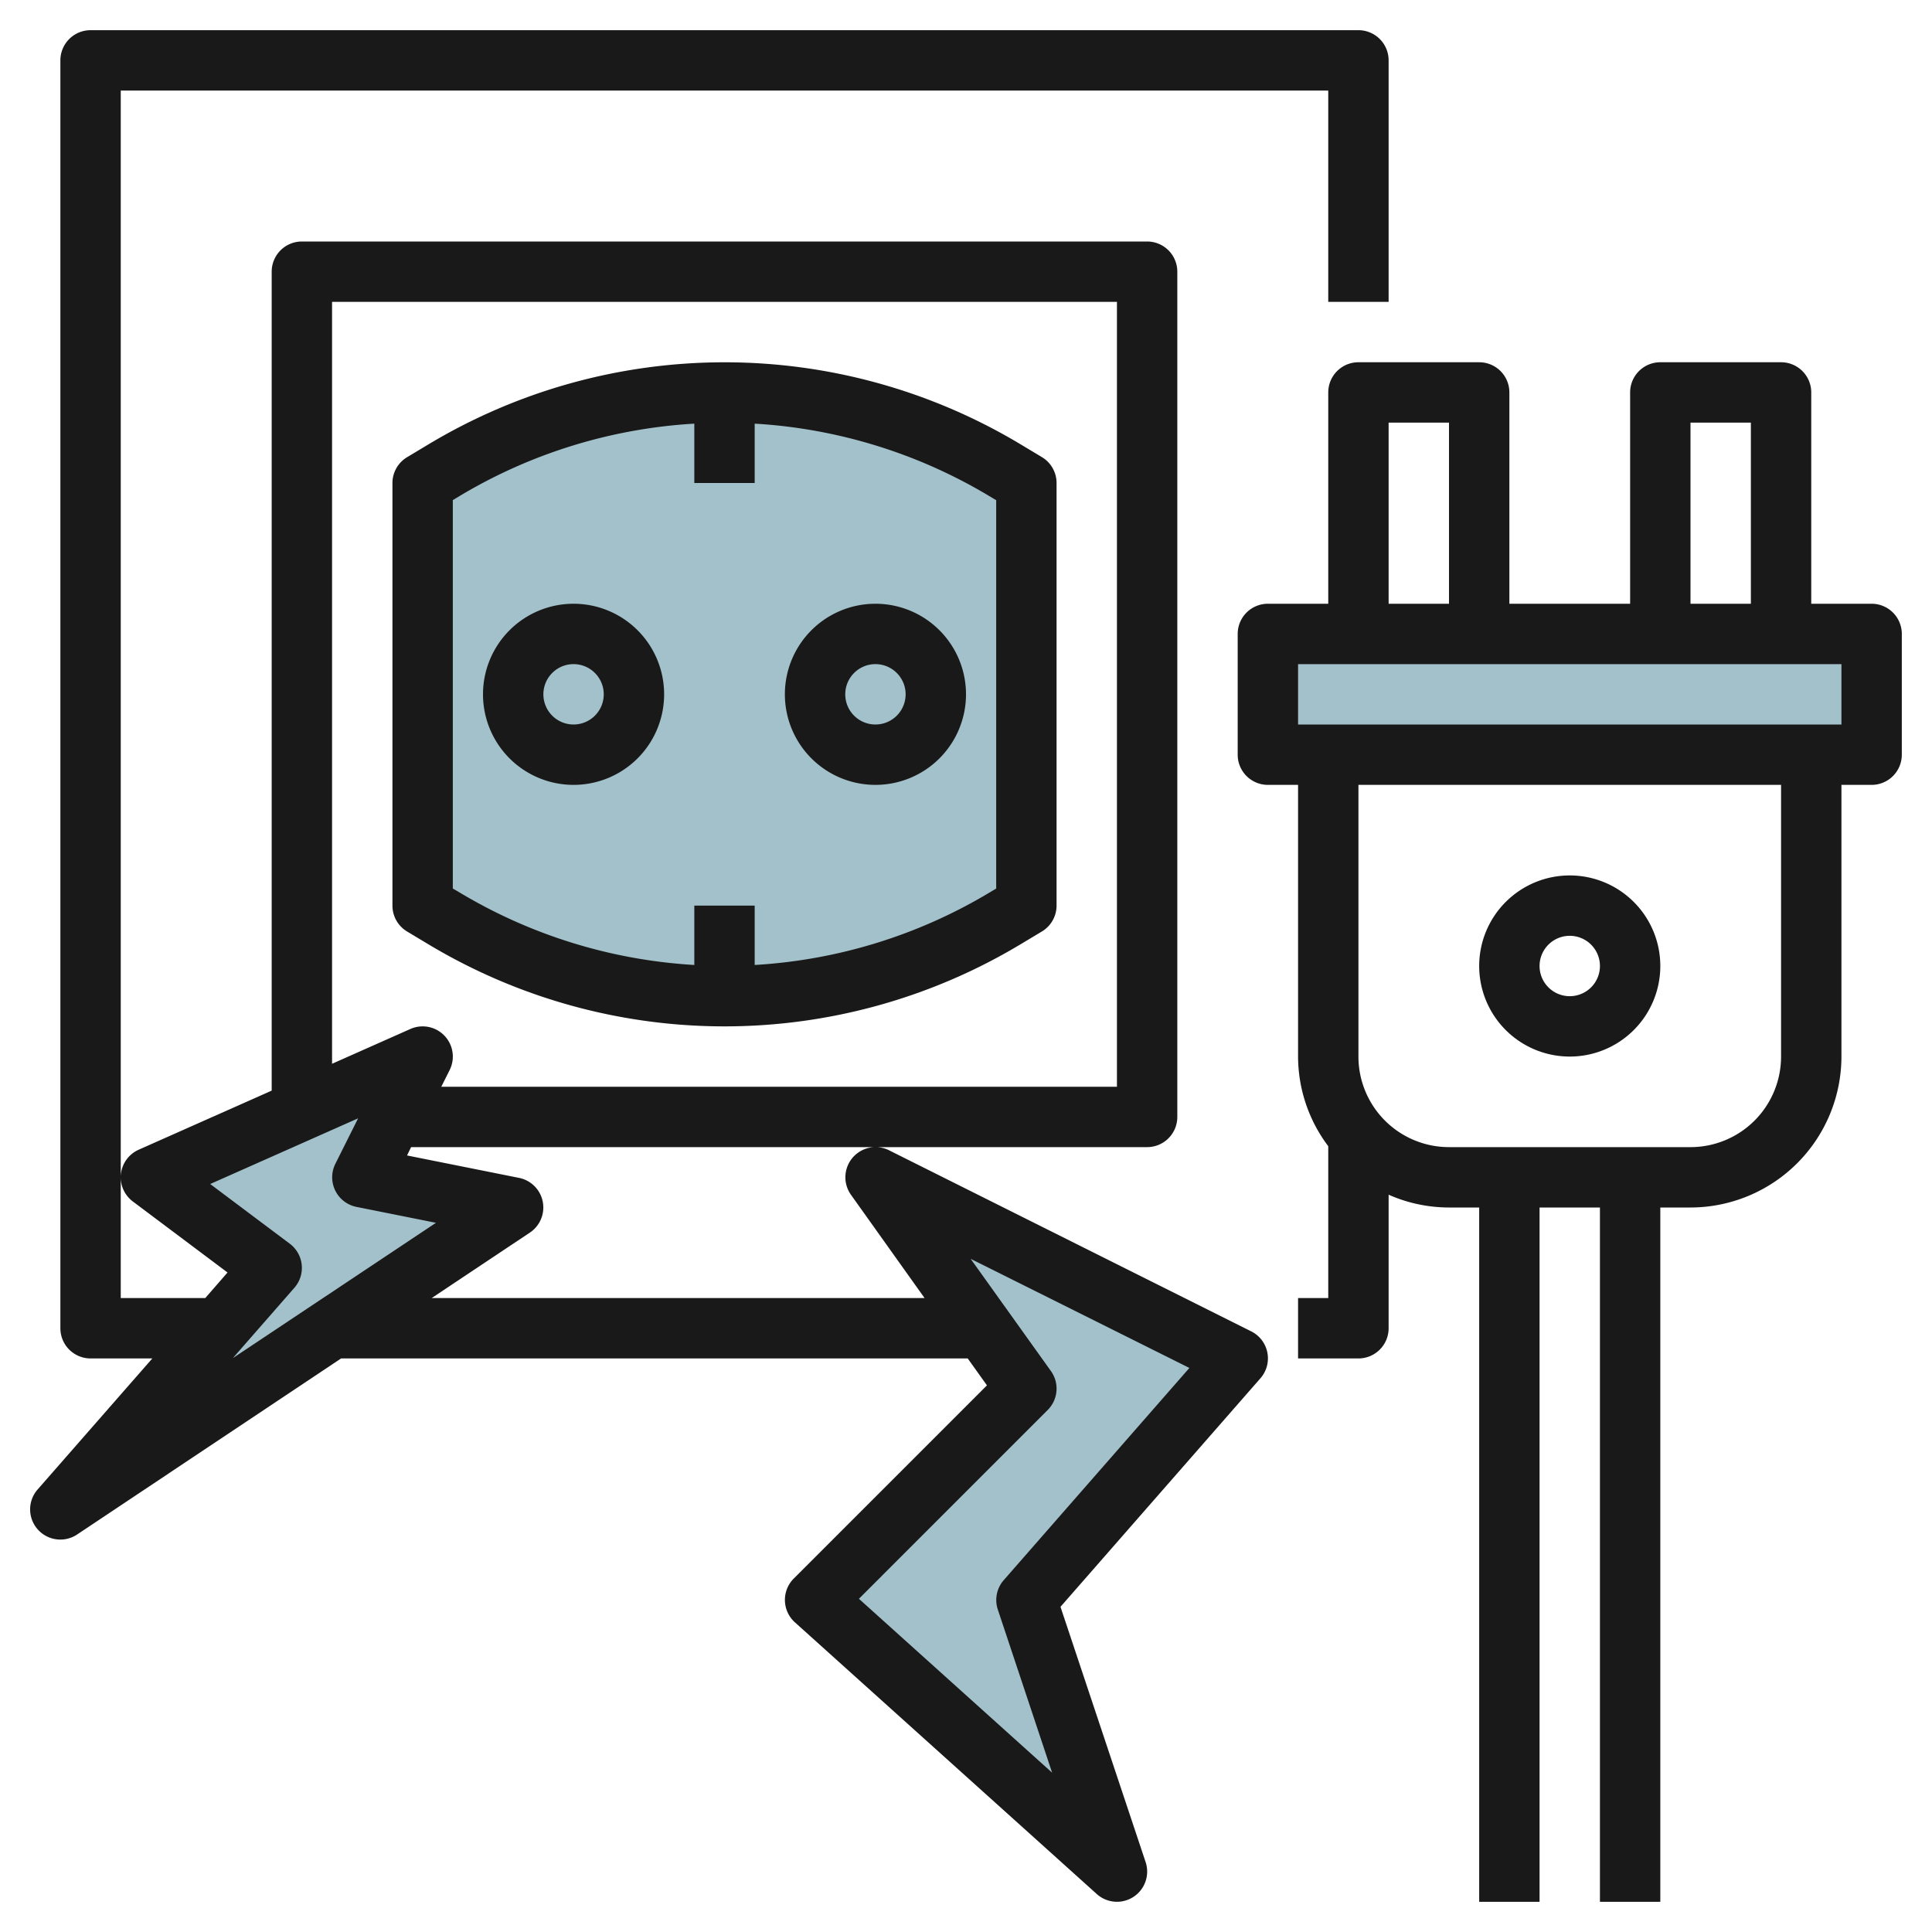
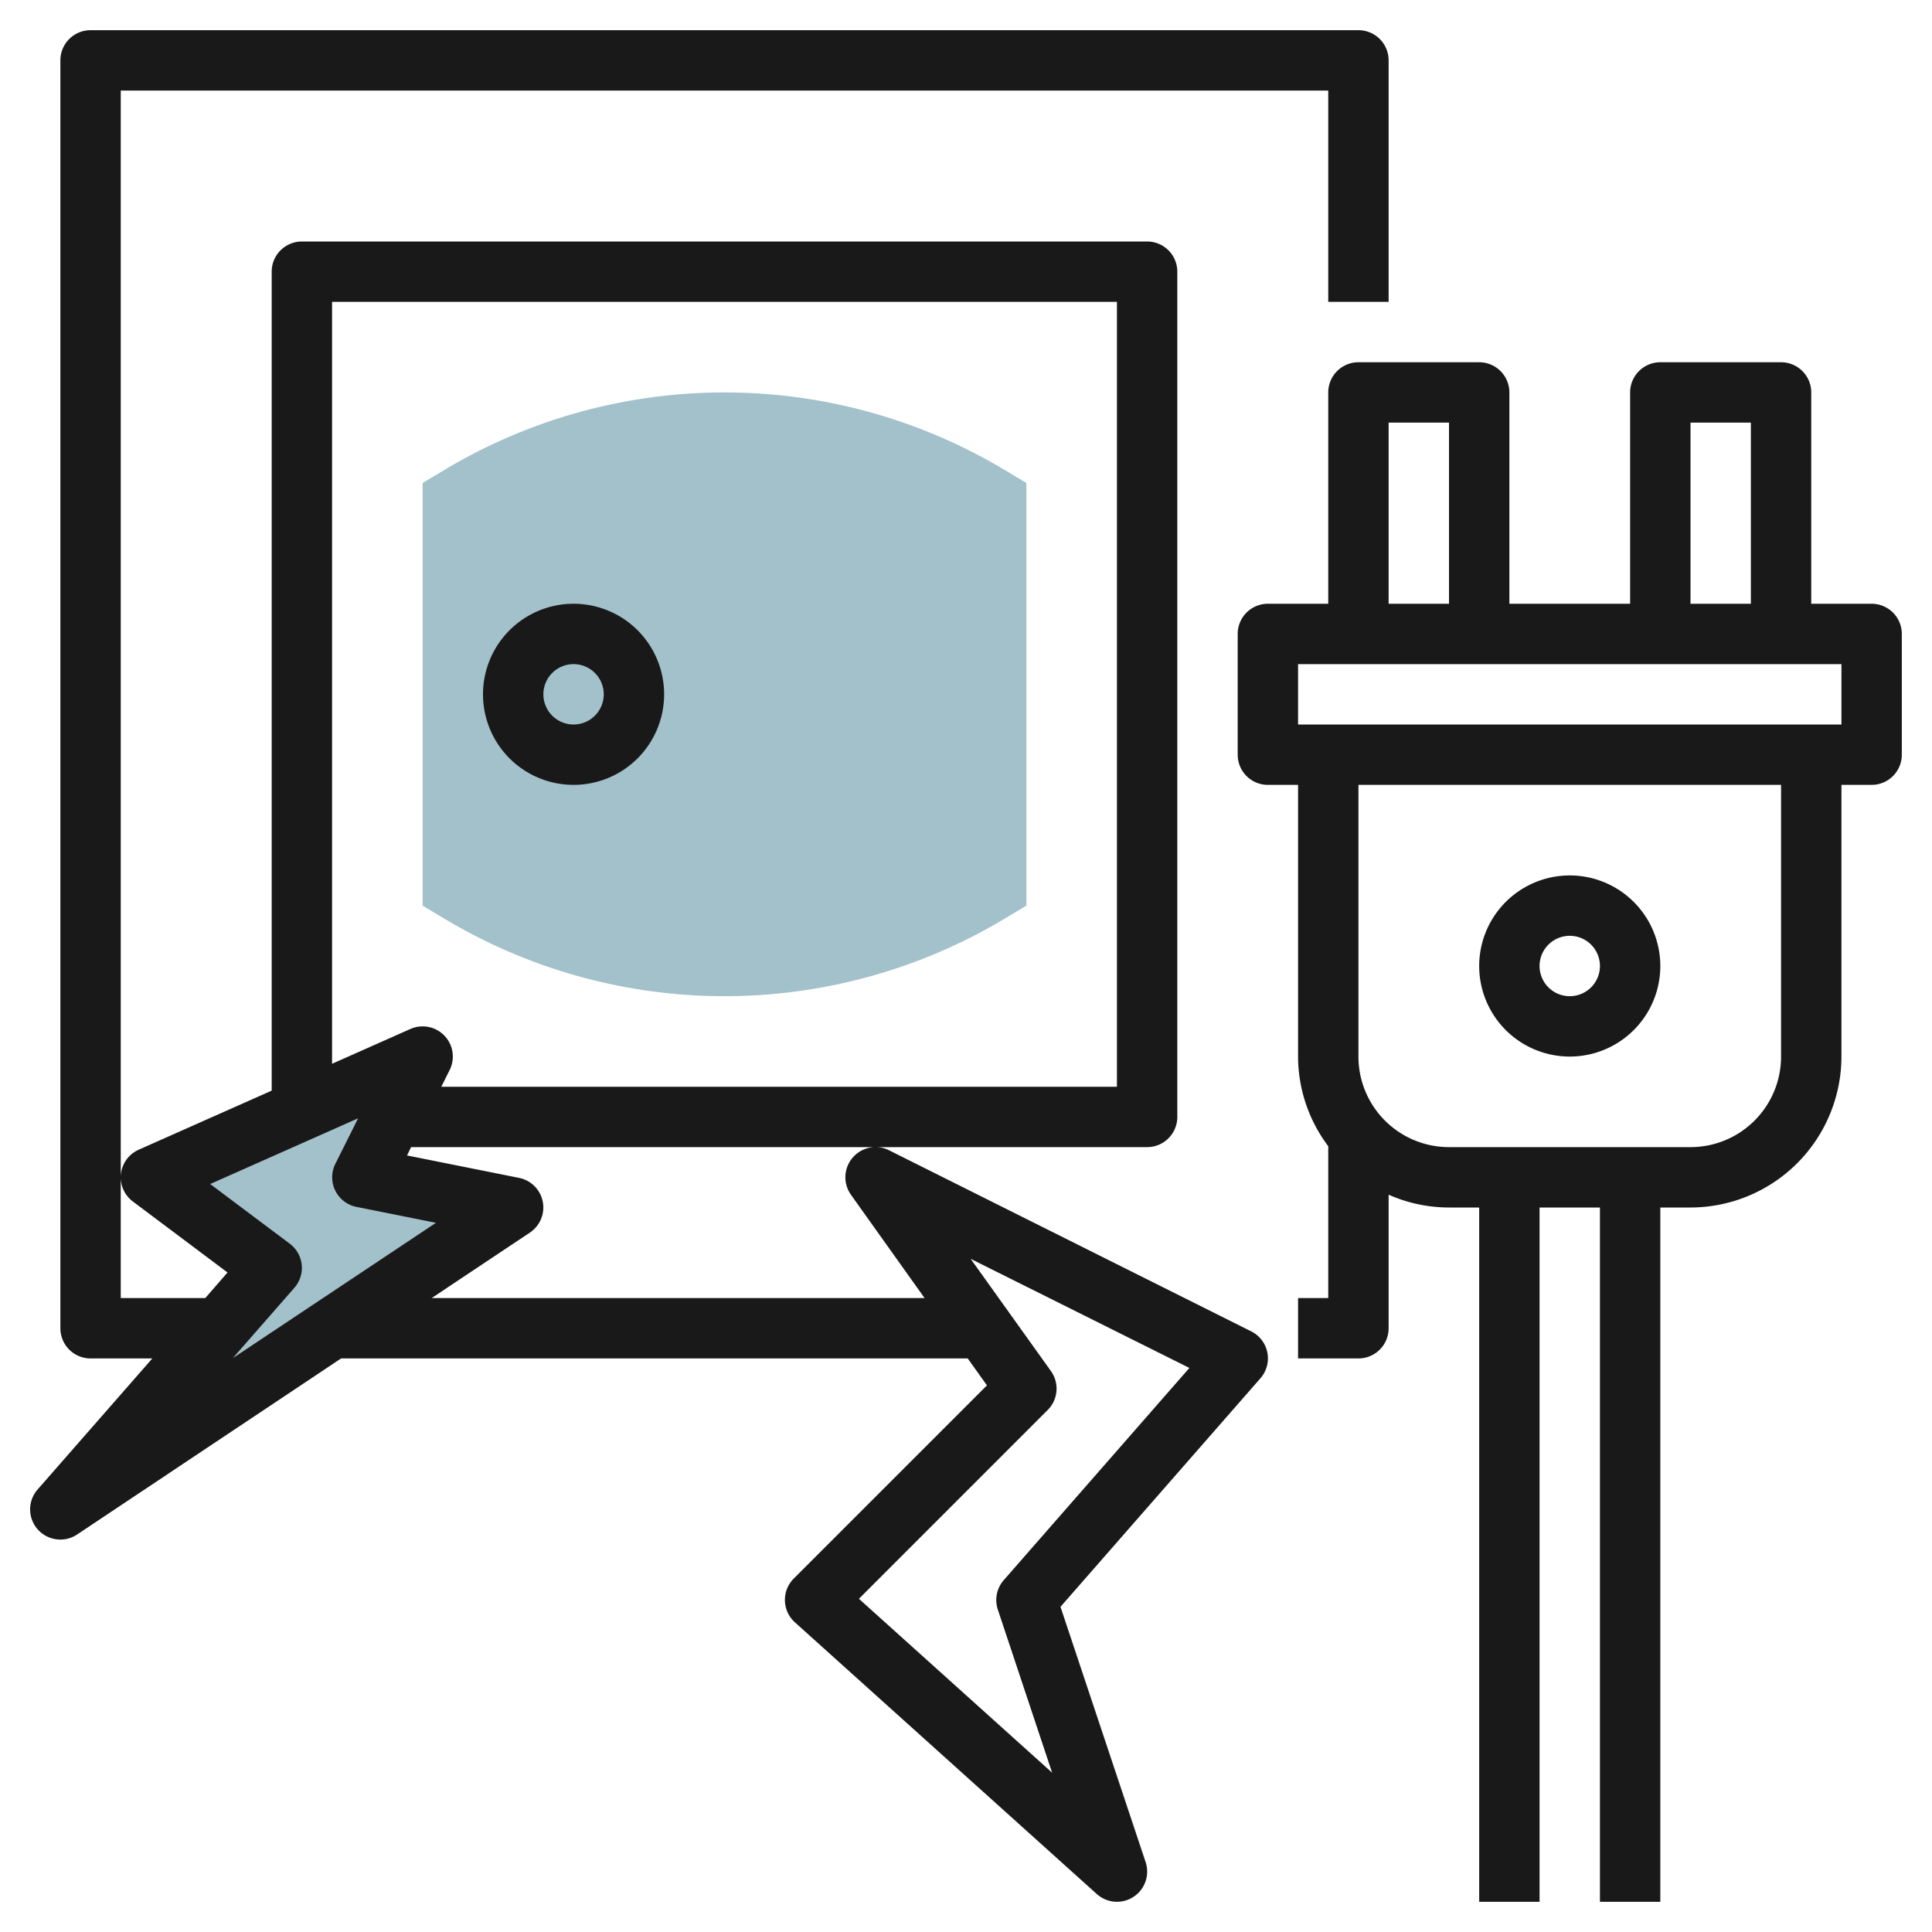
<svg xmlns="http://www.w3.org/2000/svg" id="Layer_3" height="512" viewBox="0 0 64 64" width="512" data-name="Layer 3">
  <path d="m34 30-.713.428a18.05 18.05 0 0 1 -9.287 2.572 18.05 18.05 0 0 1 -9.287-2.572l-.713-.428v-14l.713-.428a18.05 18.05 0 0 1 9.287-2.572 18.05 18.05 0 0 1 9.287 2.572l.713.428z" fill="#a3c1ca" />
-   <path d="m42 21h20v4h-20z" fill="#a3c1ca" />
  <path d="m14 35-9 4 4 3-7 8 15-10-5-1z" fill="#a3c1ca" />
-   <path d="m29 39 5 7-7 7 10 9-3-9 7-8z" fill="#a3c1ca" />
  <g fill="#191919">
    <path d="m19 26a3 3 0 1 0 -3-3 3 3 0 0 0 3 3zm0-4a1 1 0 1 1 -1 1 1 1 0 0 1 1-1z" />
-     <path d="m29 26a3 3 0 1 0 -3-3 3 3 0 0 0 3 3zm0-4a1 1 0 1 1 -1 1 1 1 0 0 1 1-1z" />
-     <path d="m24 34a19.06 19.06 0 0 0 9.8-2.715l.713-.428a1 1 0 0 0 .487-.857v-14a1 1 0 0 0 -.485-.857l-.713-.428a19.052 19.052 0 0 0 -19.6 0l-.713.428a1 1 0 0 0 -.489.857v14a1 1 0 0 0 .485.857l.713.428a19.06 19.06 0 0 0 9.802 2.715zm-9-17.434.227-.136a17.048 17.048 0 0 1 7.773-2.396v1.966h2v-1.966a17.048 17.048 0 0 1 7.773 2.4l.227.136v12.864l-.227.136a17.048 17.048 0 0 1 -7.773 2.396v-1.966h-2v1.966a17.048 17.048 0 0 1 -7.773-2.4l-.227-.132z" />
    <path d="m62 20h-2v-7a1 1 0 0 0 -1-1h-4a1 1 0 0 0 -1 1v7h-4v-7a1 1 0 0 0 -1-1h-4a1 1 0 0 0 -1 1v7h-2a1 1 0 0 0 -1 1v4a1 1 0 0 0 1 1h1v9a4.952 4.952 0 0 0 1 2.969v5.031h-1v2h2a1 1 0 0 0 1-1v-4.424a4.95 4.95 0 0 0 2 .424h1v23h2v-23h2v23h2v-23h1a5.006 5.006 0 0 0 5-5v-9h1a1 1 0 0 0 1-1v-4a1 1 0 0 0 -1-1zm-6-6h2v6h-2zm-10 0h2v6h-2zm13 21a3 3 0 0 1 -3 3h-8a3 3 0 0 1 -3-3v-9h14zm2-11h-18v-2h18z" />
    <path d="m52 35a3 3 0 1 0 -3-3 3 3 0 0 0 3 3zm0-4a1 1 0 1 1 -1 1 1 1 0 0 1 1-1z" />
    <path d="m2 51a1 1 0 0 0 .555-.168l8.745-5.832h20.757l.637.892-6.4 6.4a1 1 0 0 0 .038 1.45l10 9a1 1 0 0 0 1.618-1.059l-2.82-8.455 6.622-7.569a1 1 0 0 0 -.3-1.554l-12-6a1 1 0 0 0 -1.261 1.476l2.437 3.419h-16.328l3.252-2.168a1 1 0 0 0 -.352-1.812l-3.716-.744.134-.276h24.382a1 1 0 0 0 1-1v-28a1 1 0 0 0 -1-1h-28a1 1 0 0 0 -1 1v27.128l-4.406 1.958a1 1 0 0 0 -.194 1.714l3.137 2.353-.737.847h-2.8v-40h40v7h2v-8a1 1 0 0 0 -1-1h-42a1 1 0 0 0 -1 1v42a1 1 0 0 0 1 1h2.046l-3.8 4.341a1 1 0 0 0 .754 1.659zm37.4-5.685-6.147 7.026a1 1 0 0 0 -.2.975l1.8 5.407-6.4-5.761 6.254-6.255a1 1 0 0 0 .107-1.288l-2.66-3.719zm-28.4-35.315h26v26h-22.382l.277-.553a1 1 0 0 0 -1.3-1.361l-2.595 1.153zm-4.037 29.222 4.9-2.176-.754 1.507a1 1 0 0 0 .7 1.427l2.633.527-6.729 4.483 2.039-2.331a1 1 0 0 0 -.152-1.459z" />
  </g>
</svg>